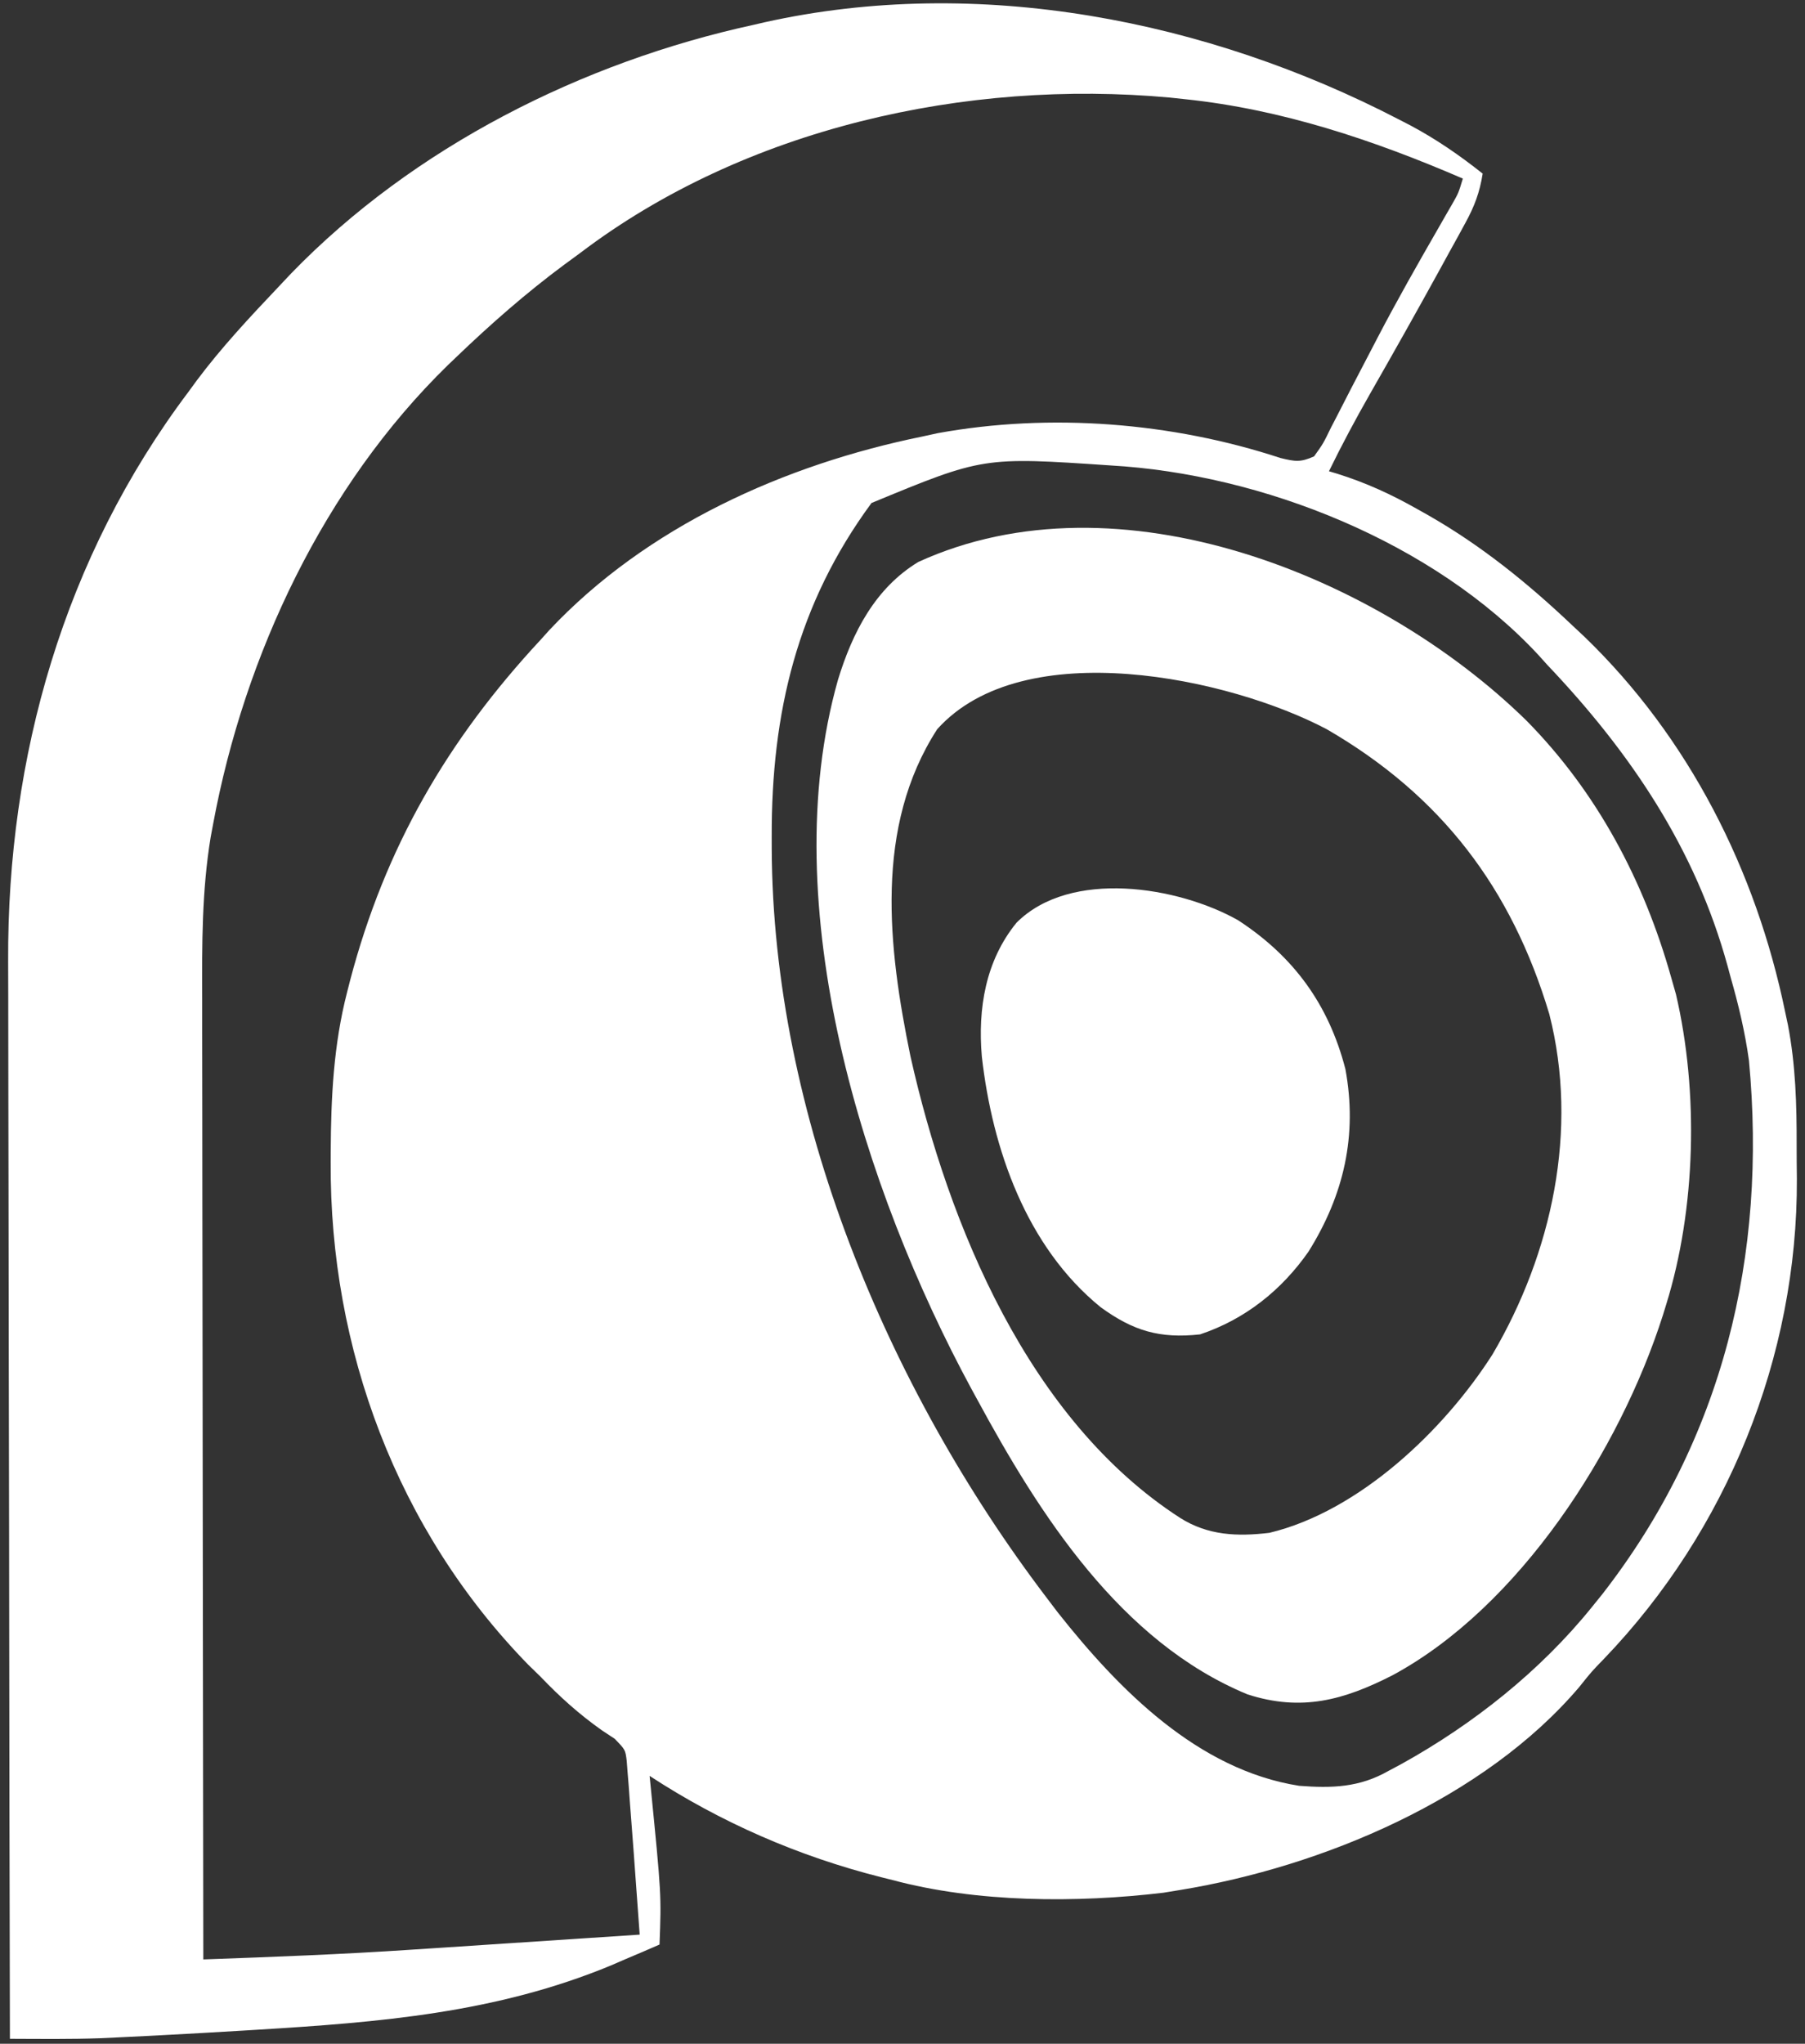
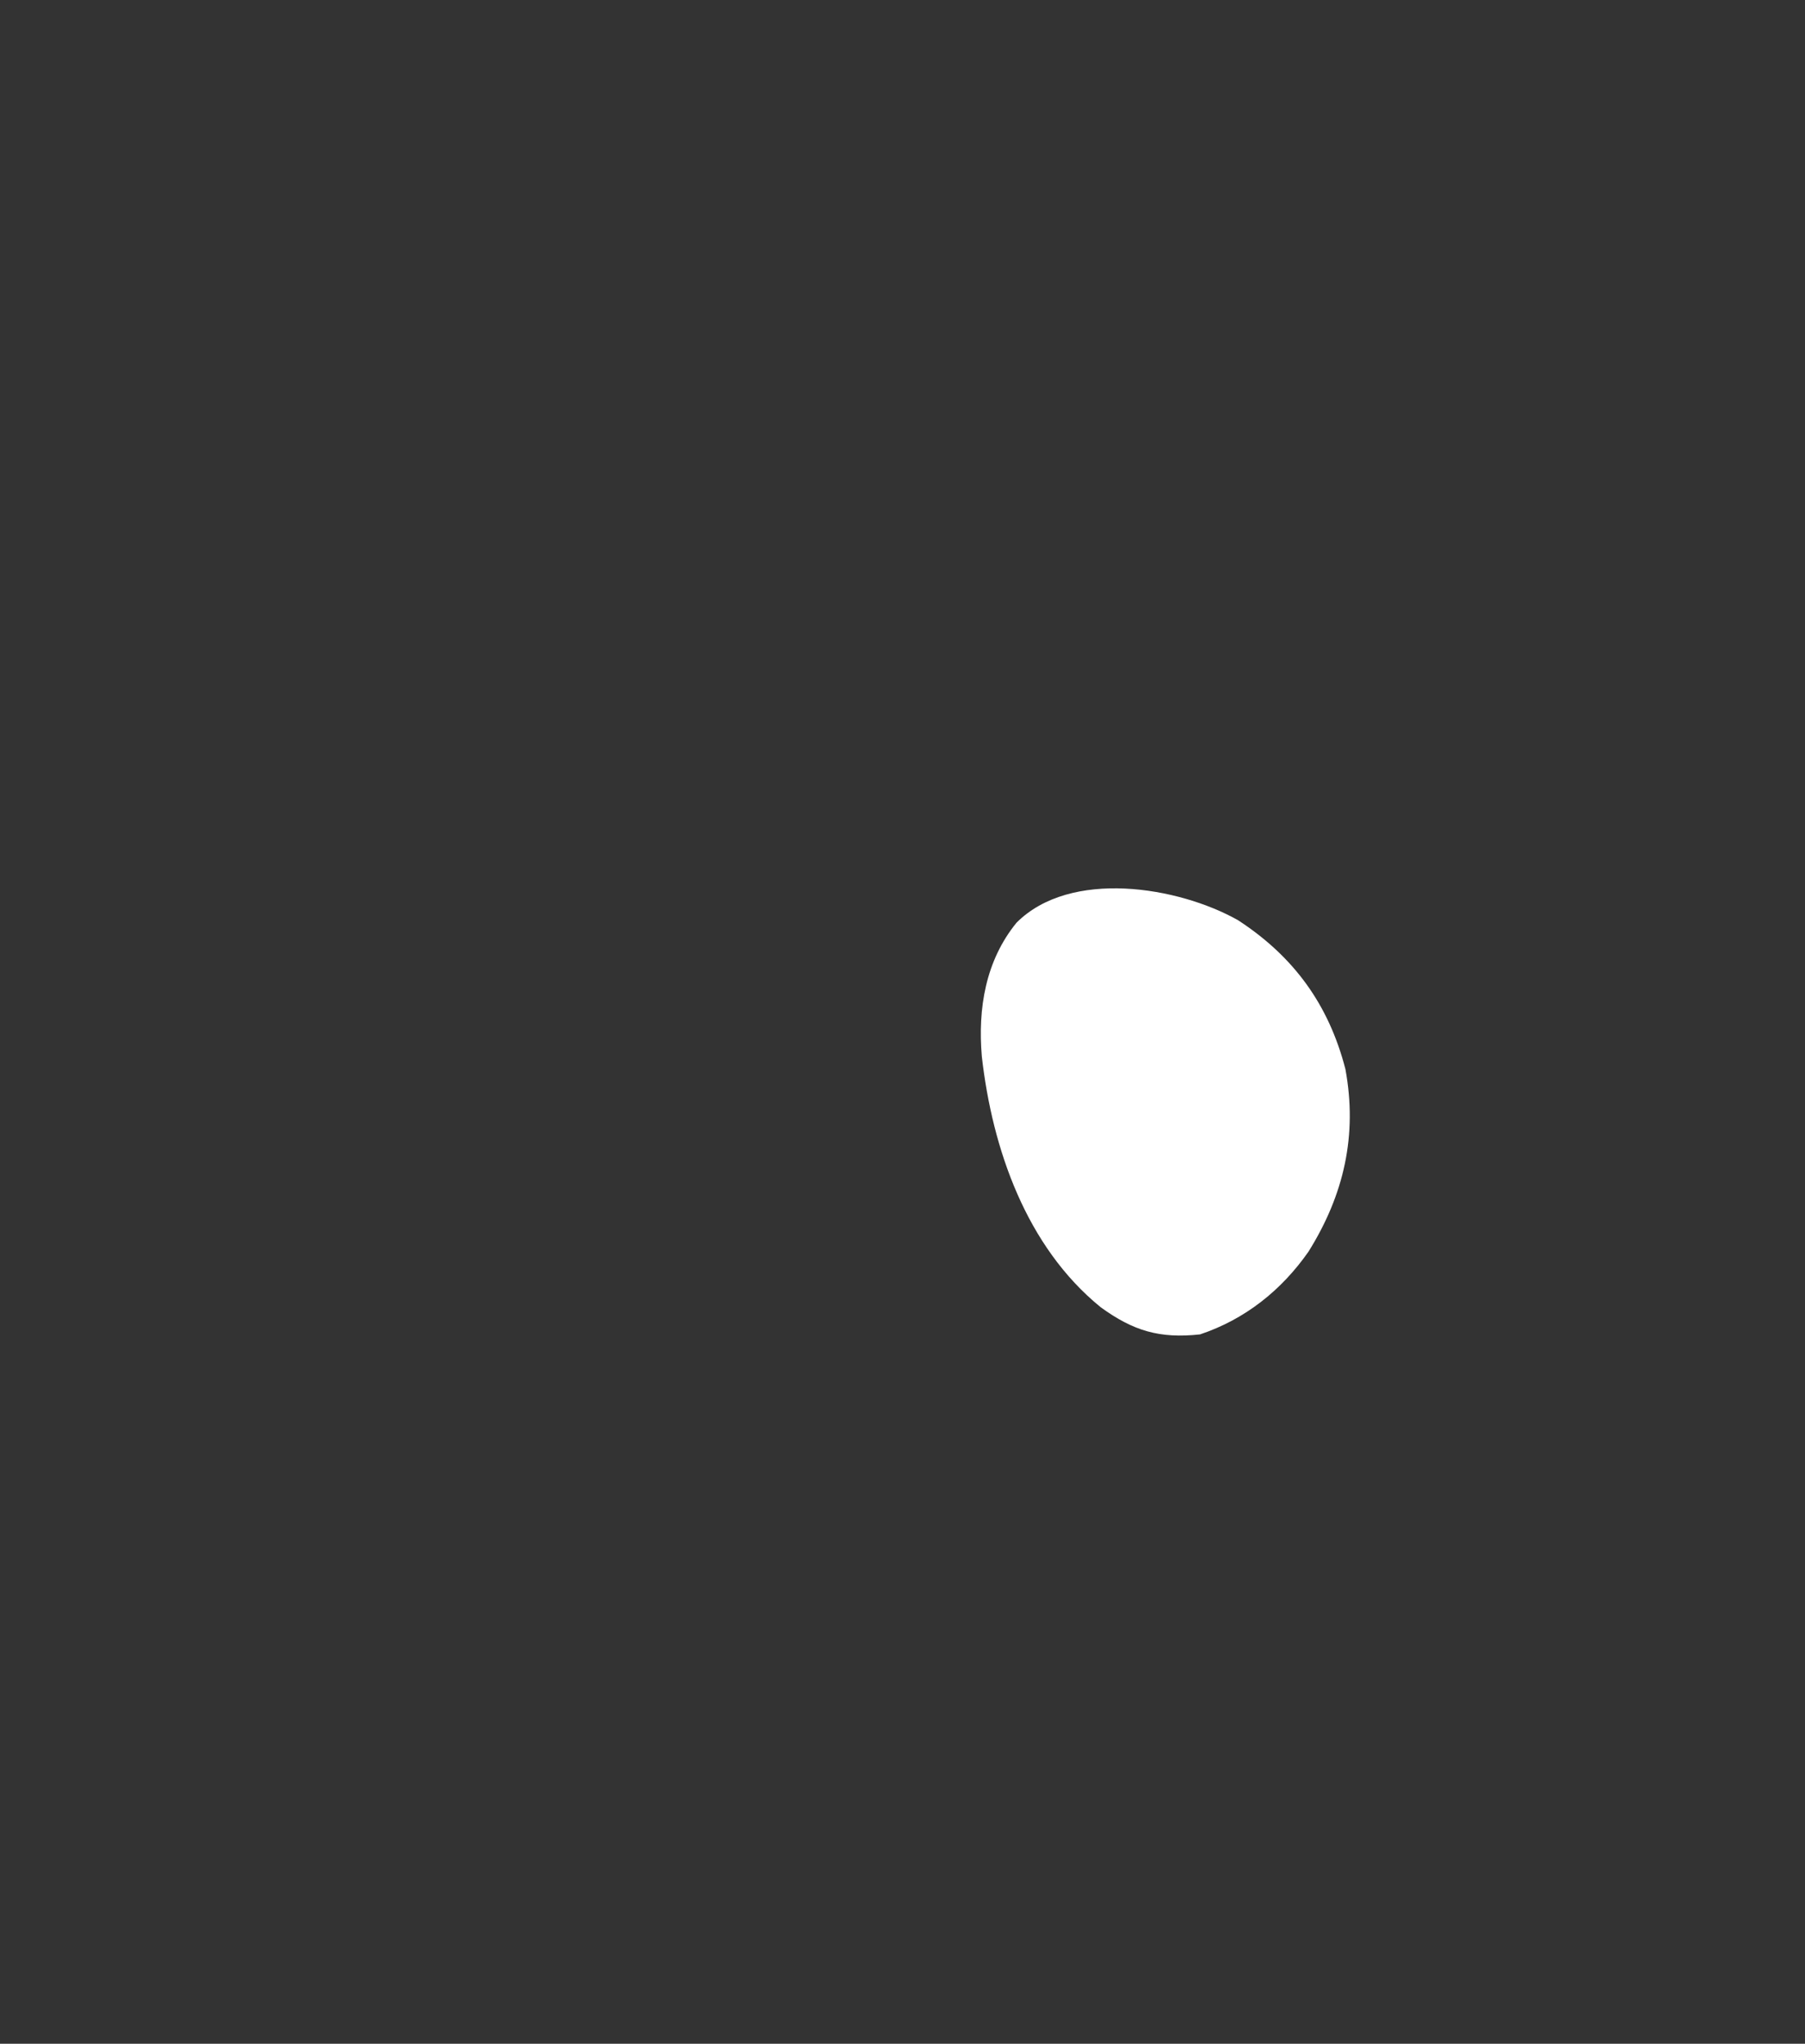
<svg xmlns="http://www.w3.org/2000/svg" version="1.1" width="364" height="412">
  <rect width="100%" height="100%" fill="#333333" stroke="none" />
-   <path d="M0 0 C0.774 0.399 1.547 0.799 2.344 1.21 C7.59 4.004 12.283 7.245 16.938 10.938 C16.347 14.694 15.278 17.539 13.453 20.867 C12.936 21.817 12.419 22.766 11.886 23.744 C11.326 24.757 10.765 25.769 10.188 26.812 C9.612 27.864 9.037 28.915 8.444 29.998 C3.792 38.467 -0.949 46.886 -5.747 55.273 C-8.686 60.424 -11.465 65.605 -14.062 70.938 C-13.515 71.1 -12.968 71.263 -12.404 71.431 C-6.635 73.238 -1.503 75.587 3.75 78.562 C4.531 79.002 5.312 79.441 6.117 79.894 C16.76 85.997 26.036 93.508 34.938 101.938 C35.76 102.707 36.582 103.477 37.43 104.27 C58.512 124.596 72.051 151.372 77.938 179.938 C78.215 181.235 78.215 181.235 78.497 182.559 C80.051 190.654 80.277 198.652 80.253 206.863 C80.25 209.105 80.274 211.346 80.299 213.588 C80.457 249.403 66.204 284.496 41.445 310.289 C38.868 312.946 38.868 312.946 36.43 316.004 C17.257 338.572 -15.429 352.255 -44.062 356.938 C-45.181 357.121 -46.3 357.304 -47.453 357.492 C-64.915 359.572 -85.067 359.5 -102.062 354.938 C-102.816 354.749 -103.57 354.561 -104.347 354.368 C-120.982 350.166 -136.693 343.334 -151.062 333.938 C-151.002 334.541 -150.941 335.145 -150.879 335.767 C-148.682 357.927 -148.682 357.927 -149.062 367.938 C-151.386 368.963 -153.72 369.954 -156.062 370.938 C-156.973 371.333 -157.884 371.728 -158.823 372.136 C-182.037 381.759 -205.637 383.618 -230.438 385.125 C-231.264 385.176 -232.09 385.226 -232.941 385.278 C-238.55 385.618 -244.161 385.935 -249.773 386.23 C-250.863 386.288 -250.863 386.288 -251.974 386.346 C-254.067 386.454 -256.159 386.555 -258.251 386.653 C-259.426 386.709 -260.601 386.764 -261.812 386.822 C-267.892 387.039 -273.98 386.959 -280.062 386.938 C-280.131 356.958 -280.184 326.979 -280.216 296.999 C-280.219 293.45 -280.223 289.901 -280.227 286.352 C-280.228 285.645 -280.229 284.939 -280.23 284.211 C-280.243 272.811 -280.266 261.411 -280.294 250.011 C-280.322 238.29 -280.339 226.57 -280.345 214.849 C-280.349 208.276 -280.358 201.702 -280.38 195.129 C-280.4 188.927 -280.406 182.725 -280.402 176.523 C-280.403 174.261 -280.409 171.999 -280.42 169.737 C-280.621 128.464 -269.126 88.212 -244.062 54.938 C-243.493 54.158 -242.923 53.378 -242.336 52.574 C-237.375 45.956 -231.744 39.933 -226.062 33.938 C-225.173 32.994 -224.284 32.05 -223.367 31.078 C-198.636 5.554 -164.594 -11.557 -130.062 -19.062 C-129 -19.308 -129 -19.308 -127.916 -19.559 C-84.853 -29.163 -38.602 -20.021 0 0 Z M-165.062 26.938 C-166.109 27.704 -167.156 28.471 -168.234 29.262 C-175.97 35.001 -183.115 41.266 -190.062 47.938 C-190.619 48.47 -191.176 49.003 -191.75 49.552 C-216.704 73.885 -232.741 107.939 -239.062 141.938 C-239.232 142.844 -239.401 143.751 -239.576 144.685 C-241.365 155.558 -241.331 166.272 -241.29 177.263 C-241.289 179.383 -241.289 181.504 -241.29 183.624 C-241.291 189.34 -241.279 195.056 -241.265 200.772 C-241.253 206.76 -241.252 212.749 -241.249 218.737 C-241.243 230.059 -241.227 241.381 -241.207 252.703 C-241.184 265.6 -241.173 278.498 -241.163 291.395 C-241.142 317.909 -241.107 344.423 -241.062 370.938 C-227.017 370.434 -212.985 369.91 -198.961 368.965 C-197.608 368.876 -196.255 368.788 -194.902 368.7 C-191.447 368.475 -187.992 368.245 -184.536 368.015 C-180.968 367.777 -177.4 367.544 -173.832 367.311 C-166.909 366.857 -159.985 366.399 -153.062 365.938 C-153.373 361.646 -153.686 357.354 -154 353.062 C-154.087 351.859 -154.174 350.655 -154.264 349.414 C-154.52 345.921 -154.789 342.429 -155.062 338.938 C-155.134 337.939 -155.206 336.94 -155.28 335.91 C-155.39 334.574 -155.39 334.574 -155.501 333.21 C-155.561 332.438 -155.621 331.666 -155.682 330.871 C-155.957 328.666 -155.957 328.666 -158.102 326.457 C-158.955 325.894 -159.808 325.33 -160.688 324.75 C-165.313 321.477 -169.153 318.019 -173.062 313.938 C-173.887 313.133 -174.713 312.329 -175.562 311.5 C-201.947 284.456 -215.583 247.799 -215.375 210.25 C-215.373 209.547 -215.371 208.844 -215.368 208.12 C-215.315 197.16 -214.805 186.591 -212.062 175.938 C-211.859 175.14 -211.655 174.342 -211.444 173.521 C-204.398 146.802 -191.864 125.157 -173.062 104.938 C-172.472 104.281 -171.882 103.625 -171.273 102.949 C-151.623 82.044 -123.795 69.585 -96.062 63.938 C-95.035 63.713 -94.008 63.489 -92.949 63.258 C-70.269 59.134 -45.69 61.08 -23.848 68.266 C-20.86 68.986 -19.832 69.169 -17.062 67.938 C-15.222 65.368 -15.222 65.368 -13.629 62.086 C-13.157 61.182 -13.157 61.182 -12.676 60.259 C-11.647 58.283 -10.636 56.298 -9.625 54.312 C-8.204 51.571 -6.773 48.835 -5.344 46.098 C-4.986 45.409 -4.628 44.721 -4.259 44.012 C-0.351 36.518 3.823 29.184 8.039 21.859 C8.54 20.984 9.042 20.109 9.559 19.207 C9.996 18.45 10.434 17.693 10.885 16.913 C12.067 14.826 12.067 14.826 12.938 11.938 C-4.977 4.207 -23.553 -2.03 -43.062 -4.062 C-44.6 -4.227 -44.6 -4.227 -46.168 -4.395 C-87.2 -8.143 -131.852 1.731 -165.062 26.938 Z M-106.309 77.336 C-121.295 97.691 -126.508 119.609 -126.438 144.625 C-126.436 145.775 -126.436 145.775 -126.435 146.948 C-126.234 200.495 -103.199 255.638 -71.062 297.938 C-70.294 298.949 -69.526 299.961 -68.734 301.004 C-56.445 316.542 -40.525 332.73 -20.062 335.938 C-13.45 336.445 -7.918 336.277 -2.062 332.938 C-1.192 332.473 -0.322 332.009 0.574 331.531 C15.006 323.533 28.557 312.795 38.938 299.938 C39.625 299.088 40.312 298.239 41.02 297.363 C65.419 266.042 74.316 228.993 70.637 189.732 C69.848 184.008 68.529 178.487 66.938 172.938 C66.739 172.201 66.541 171.465 66.336 170.707 C59.824 146.957 46.712 127.589 29.938 109.938 C29.083 108.986 29.083 108.986 28.211 108.016 C7.05 85.227 -27.575 71.494 -58.115 69.765 C-83.792 68.027 -83.792 68.027 -106.309 77.336 Z " fill="#FFFFFF" transform="translate(282.062,24.062)" />
-   <path d="M0 0 C14.276 14.434 23.765 32.322 29.25 51.812 C29.731 53.502 29.731 53.502 30.223 55.227 C34.833 74.91 34.255 98.519 28.25 117.812 C28.036 118.508 27.821 119.204 27.601 119.921 C18.89 147.219 -1.349 178.734 -26.938 192.531 C-36.772 197.543 -45.279 199.899 -56.188 196.375 C-81.802 185.791 -98.116 160.14 -110.75 136.812 C-111.291 135.824 -111.291 135.824 -111.842 134.815 C-133.61 94.611 -151.701 37.445 -138.75 -8.188 C-135.835 -17.685 -131.267 -26.626 -122.555 -31.906 C-82.21 -50.337 -29.697 -29.037 0 0 Z M-118.75 1.812 C-131.489 21.518 -128.654 45.851 -124.148 67.737 C-116.513 101.793 -100.247 141.141 -69.75 160.812 C-64.124 164.361 -58.225 164.586 -51.75 163.812 C-33.574 159.443 -16.453 143.045 -6.75 127.812 C5.221 107.412 10.651 82.598 4.688 59.25 C-2.905 33.879 -17.107 15.194 -40.168 1.832 C-59.648 -8.491 -101.361 -17.543 -118.75 1.812 Z " fill="#FFFFFF" transform="translate(307.75,145.188)" />
  <path d="M0 0 C11.237 7.321 18.277 17.003 21.641 29.992 C24.107 43.344 21.357 55.353 14.207 66.801 C8.78 74.575 1.407 80.466 -7.672 83.492 C-15.833 84.376 -21.14 82.784 -27.699 78.02 C-42.692 65.847 -49.56 46.116 -51.672 27.492 C-52.509 17.776 -50.919 8.152 -44.672 0.492 C-33.808 -10.372 -12.06 -6.806 0 0 Z " fill="#FFFFFF" transform="translate(249.672,185.508)" />
</svg>